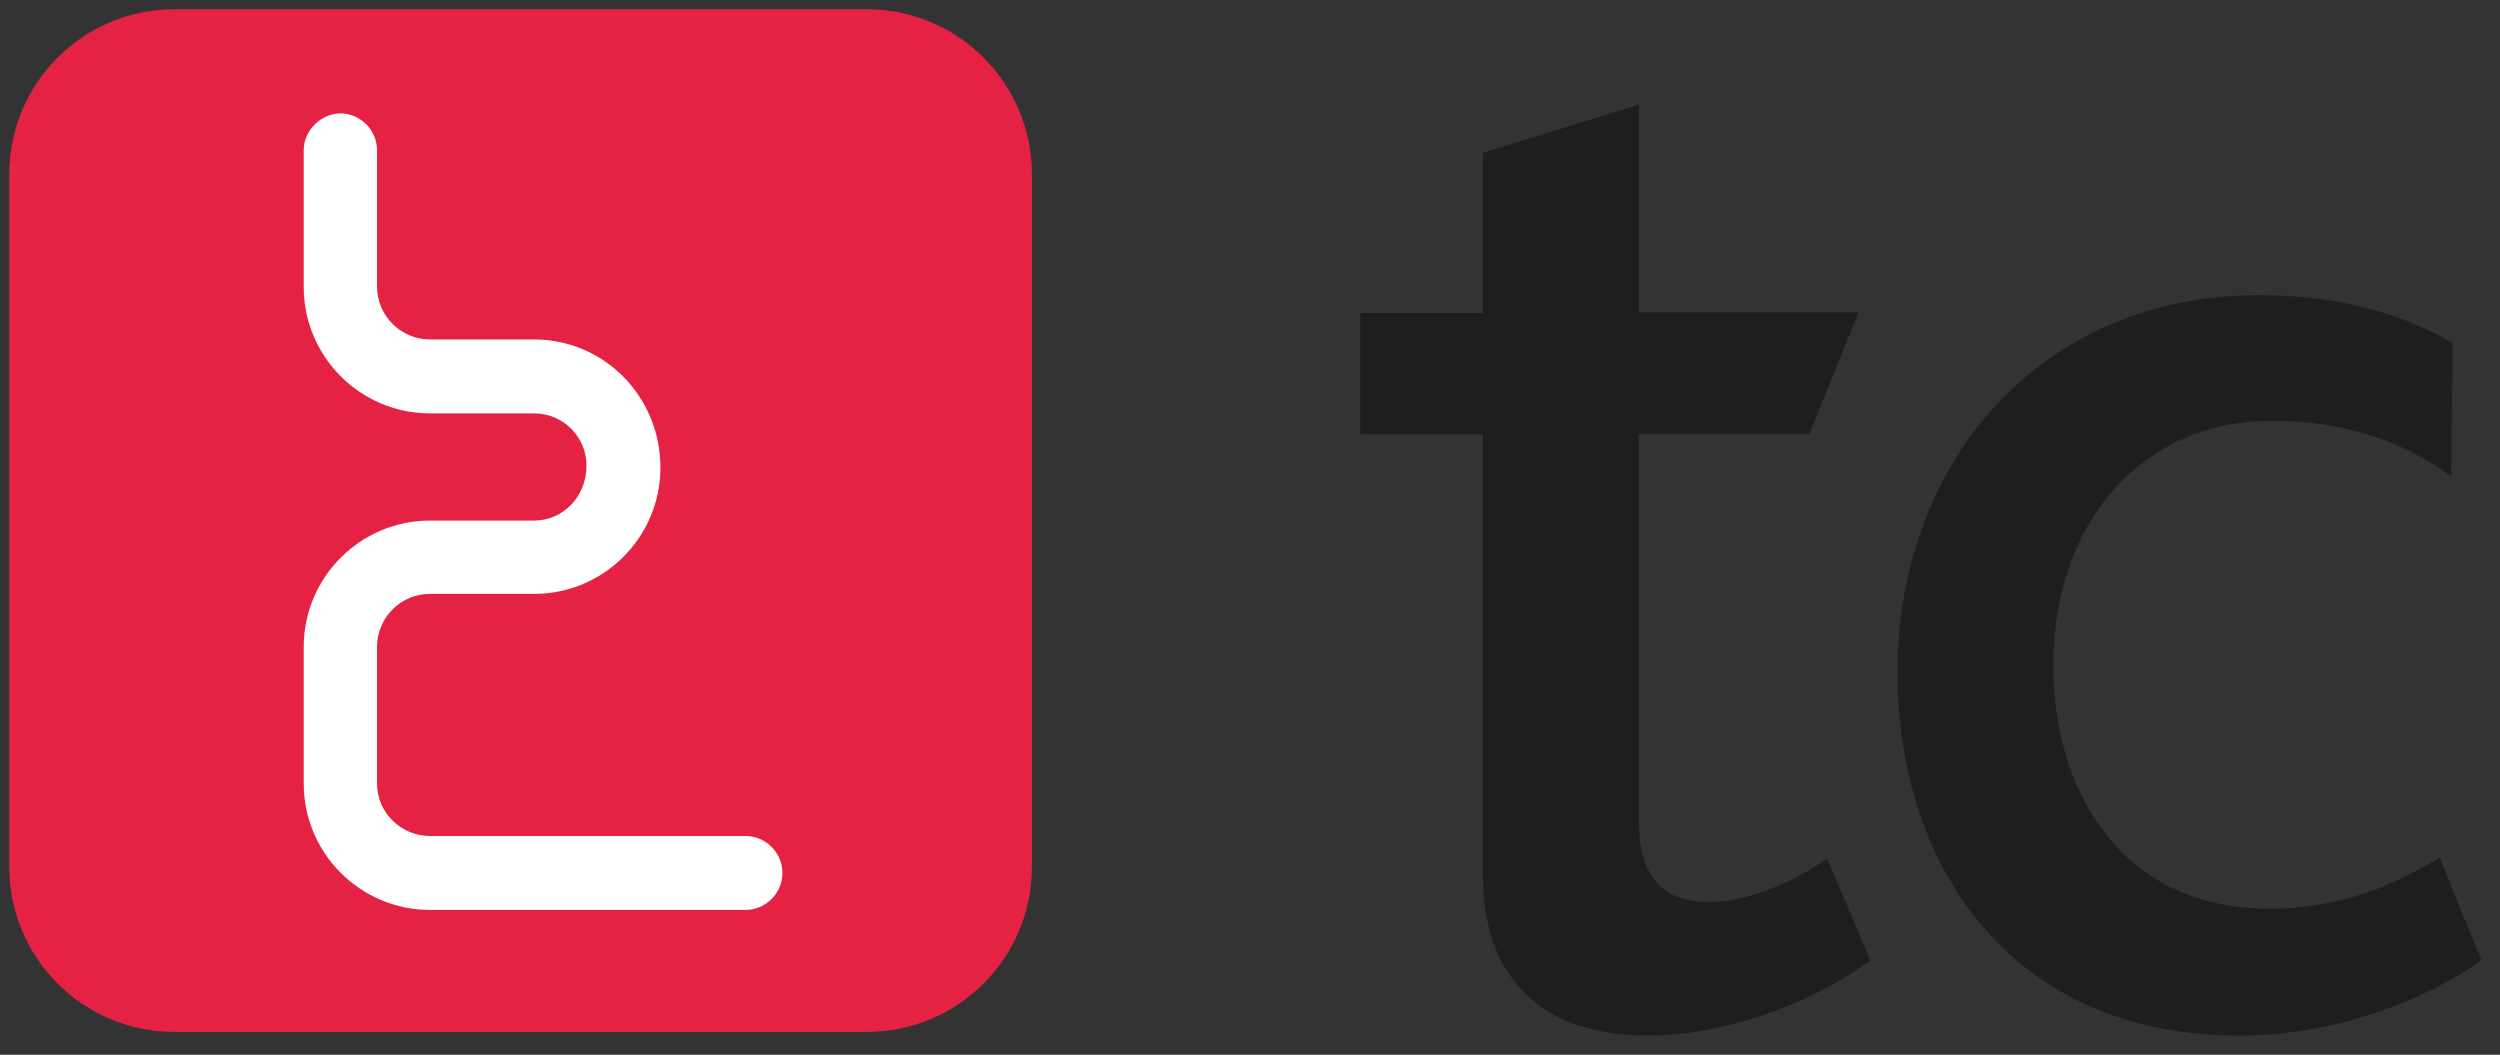
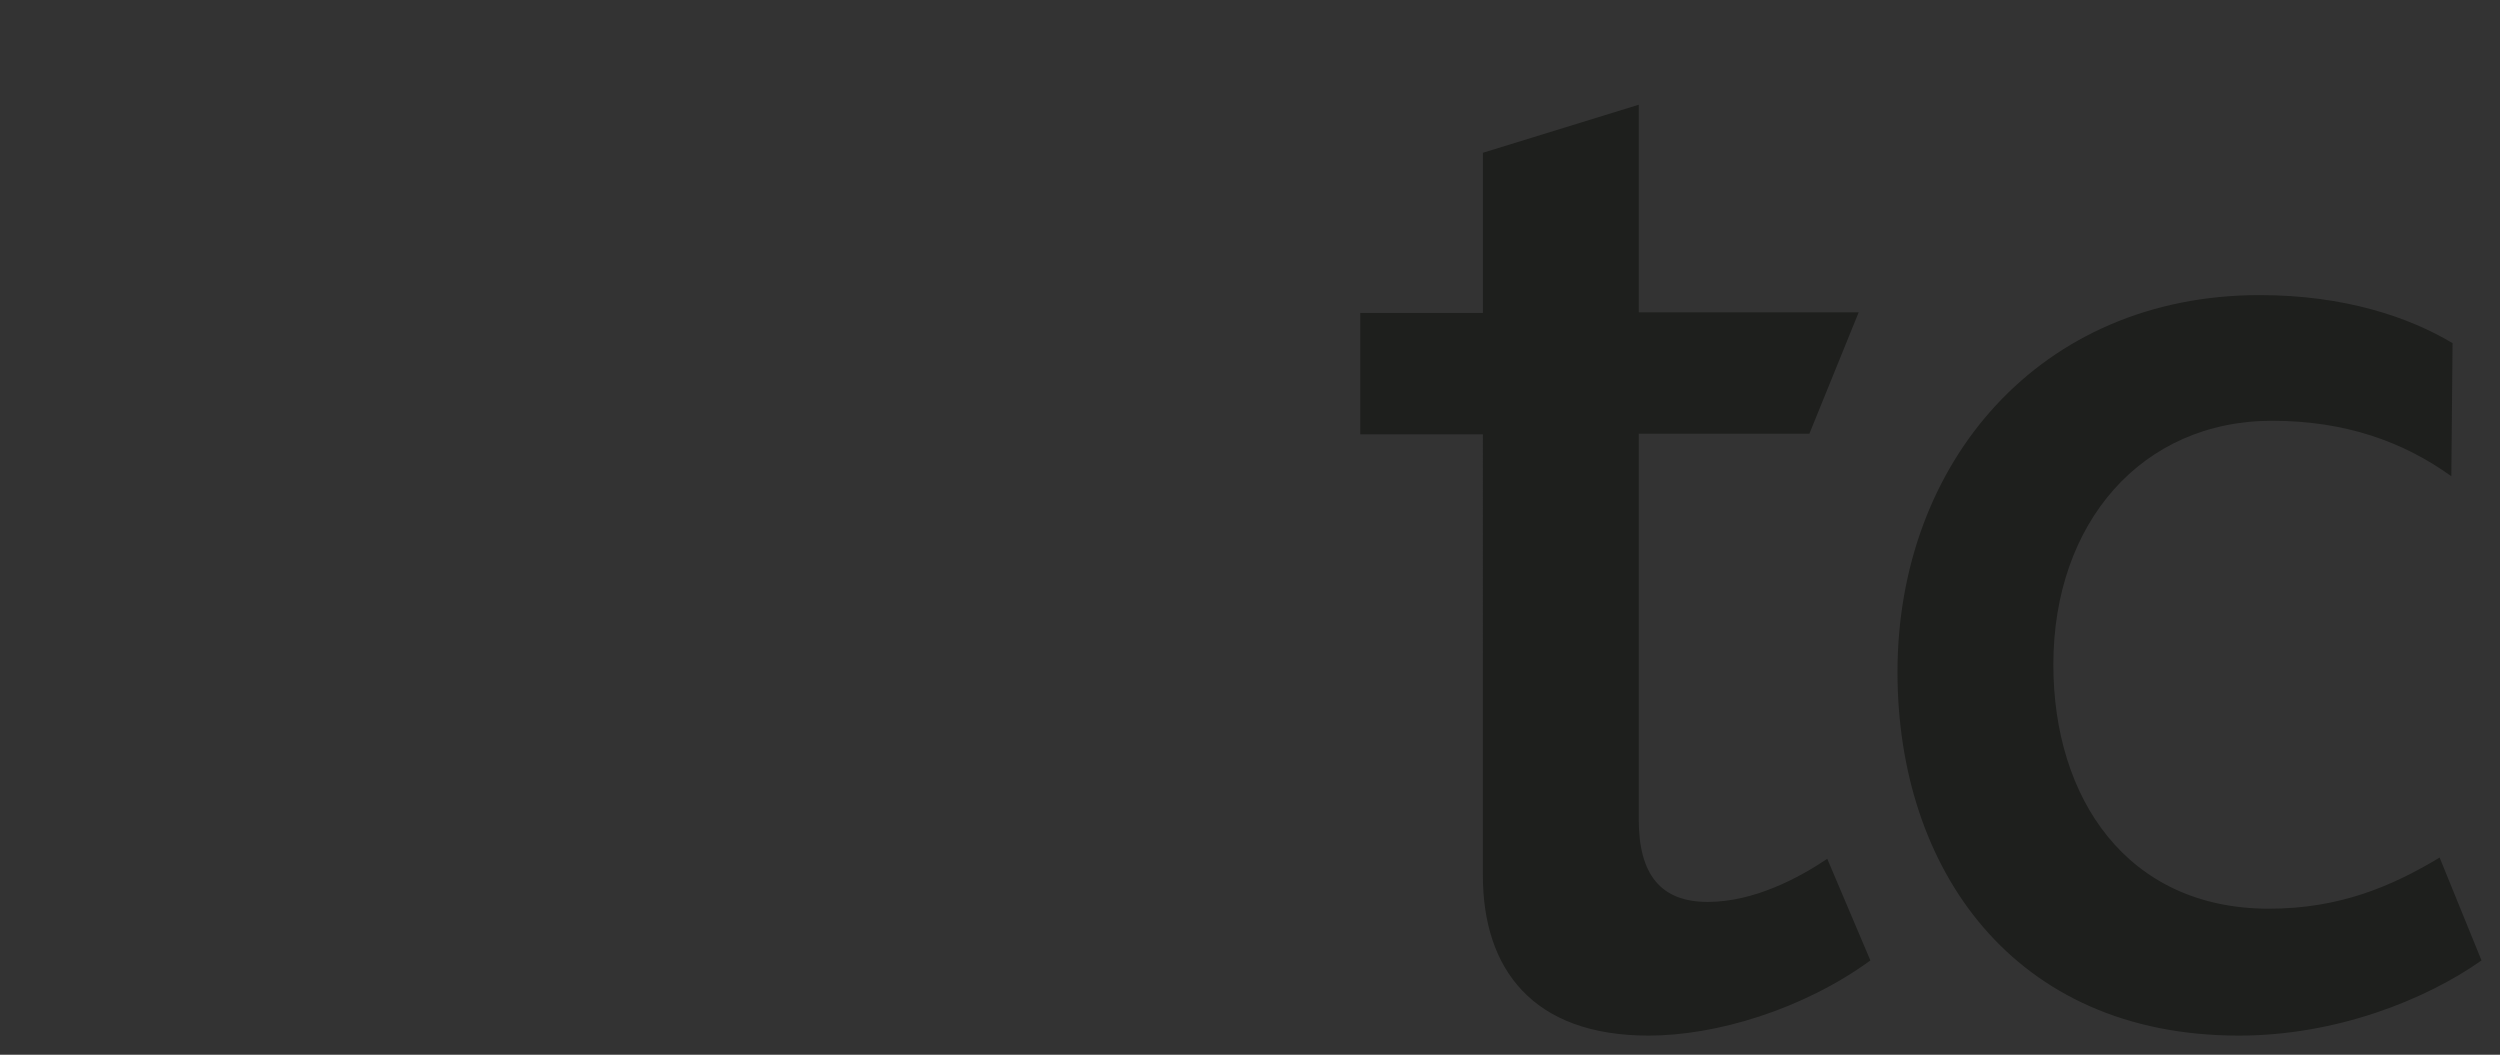
<svg xmlns="http://www.w3.org/2000/svg" version="1.1" id="Layer_1" x="0" y="0" viewBox="0 0 405.8 171.2" xml:space="preserve">
  <rect x="0" y="0" width="405.8" height="171.2" fill="#333333" stroke="none" />
  <style>.st0{fill:#1e1f1d}</style>
  <path class="st0" d="M267.6 168.1c-18.9 0-26.9-10.9-26.9-26V70.5h-19.9V50.8h19.9v-26L266 17v33.7h35.7l-8 19.7H266V133c0 9 3.6 13.4 11.2 13.4 7.5 0 14.8-3.9 19.4-7l7 16.5c-11 8-25.1 12.2-36 12.2M363.4 168.1c-36.7 0-55.4-27.2-55.4-59 0-34 23.1-61.2 58.8-61.2 13.8 0 24.3 3.6 31.3 7.8l-.2 21.6c-7.8-5.6-17.2-9-29.1-9-21.1 0-35.5 16.5-35.5 39.6 0 21.6 11.9 39.6 35 39.6 11.4 0 19.9-3.6 27.7-8.3l6.8 16.7c-9.1 6.4-23.6 12.2-39.4 12.2" />
-   <path d="M167.5 140.7c0 14.8-12 26.8-26.8 26.8H28.3c-14.8 0-26.8-12-26.8-26.8V28.3c0-14.8 12-26.8 26.8-26.8h112.4c14.8 0 26.8 12 26.8 26.8v112.4z" fill="#e62244" />
-   <path d="M49.3 24.4v22.2c0 11.3 9.2 20.5 20.5 20.5h16.9c4.7 0 8.5 3.8 8.5 8.5 0 5-3.8 8.9-8.5 8.9H69.8c-11.3 0-20.5 9.2-20.5 20.5v22.2c0 11.3 9.2 20.5 20.5 20.5H121c3.3 0 6-2.7 6-6s-2.7-6-6-6H69.8c-4.7 0-8.6-3.8-8.6-8.5V105c0-4.7 3.8-8.6 8.6-8.6h16.9c11.3 0 20.5-9.2 20.5-20.5 0-11.6-9.2-20.8-20.5-20.8H69.8c-4.7 0-8.6-3.8-8.6-8.6V24.4c0-3.3-2.7-6-6-6-3.2.1-5.9 2.8-5.9 6" fill="#fff" />
</svg>